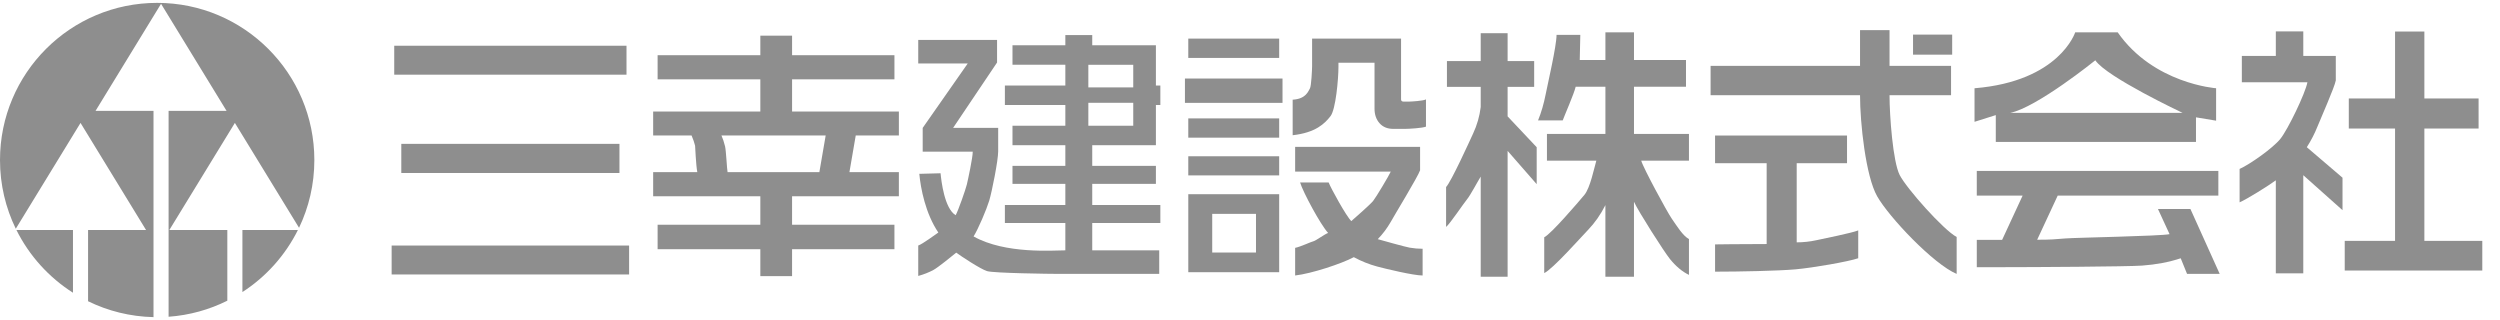
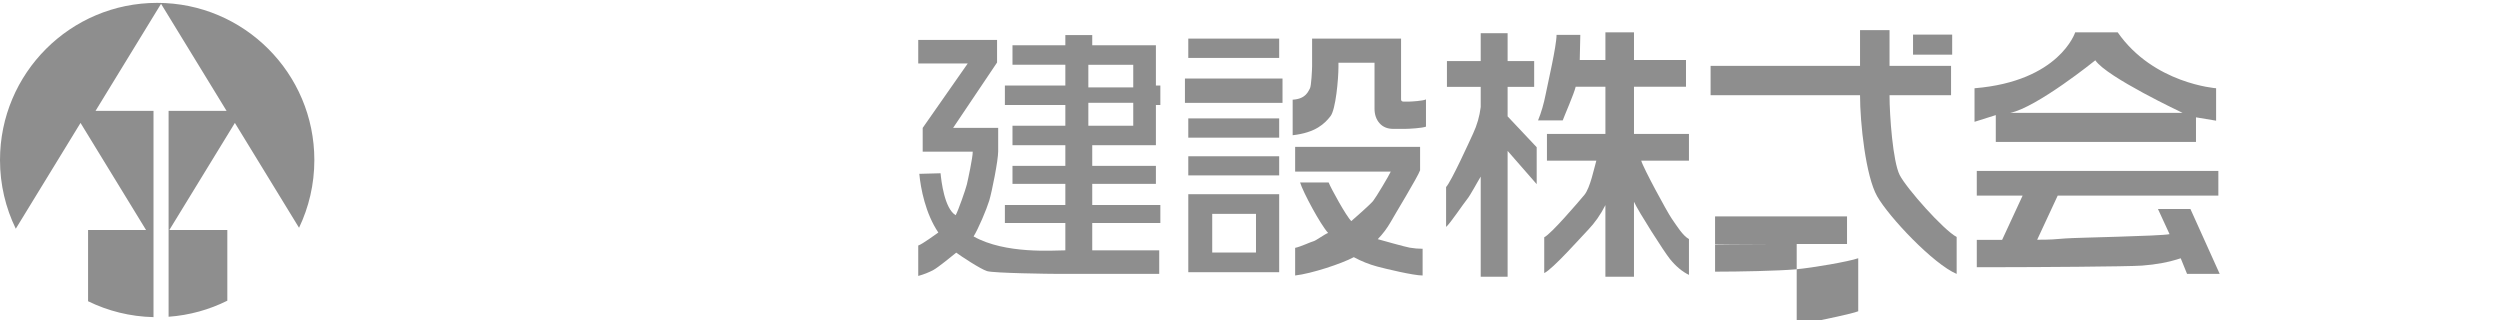
<svg xmlns="http://www.w3.org/2000/svg" id="_レイヤー_1" width="250" height="32" version="1.1" viewBox="0 0 250 32">
-   <path d="M1.642,22.998c1.281,2.572,3.245,4.742,5.655,6.274v-6.274H1.642Z" fill="#8e8e8e" />
-   <path d="M24.241,29.206c2.362-1.528,4.289-3.674,5.551-6.208h-5.551v6.208Z" fill="#8e8e8e" />
  <path d="M16.935,22.998l6.552-10.706,6.417,10.486c.98-2.052,1.531-4.348,1.531-6.773C31.434,7.323,24.398.287,15.717.287S0,7.323,0,16.005c0,2.462.568,4.792,1.578,6.868l6.475-10.581,6.551,10.706h-5.797v7.125c1.982.972,4.2,1.536,6.543,1.59V11.087h-5.797L16.105.38l6.551,10.706h-5.797v20.589c2.099-.151,4.082-.712,5.873-1.606v-7.071h-5.797Z" fill="#8e8e8e" />
-   <path d="M62.911,27.447h-23.747v-2.893h23.747v2.893ZM62.65,7.468h-23.227v-2.894h23.227v2.894ZM61.946,17.299h-21.816v-2.913h21.816v2.913Z" fill="#8e8e8e" />
-   <path d="M79.208,3.568v1.95h10.236v2.413h-10.236v3.225h10.68v2.392h-4.314l-.631,3.666h4.944v2.412h-10.68v2.844h10.236v2.449h-10.236v2.696h-3.174v-2.696h-10.272v-2.449h10.272v-2.844h-10.717v-2.412h4.415c-.137-.667-.211-2.595-.222-2.645-.074-.309-.193-.649-.352-1.021h-3.841v-2.392h10.717v-3.225h-10.272v-2.413h10.272v-1.95h3.174ZM72.757,17.213h9.18l.631-3.666h-10.424c.136.298.257.659.362,1.086.105.428.189,2.332.251,2.58" fill="#8e8e8e" />
  <path d="M99.706,3.989v2.263l-4.394,6.536h4.506v2.356c0,.902-.63,4.048-.894,4.921-.267.872-1.097,2.837-1.566,3.579,3.187,1.79,7.99,1.39,9.177,1.39v-2.732h-6.046v-1.801h6.046v-2.114h-5.286v-1.801h5.286v-2.065h-5.286v-1.949h5.286v-2.072h-6.046v-1.948h6.046v-2.078h-5.286v-1.948h5.286v-1.016h2.69v1.016h6.366v4.026h.445v1.948h-.445v4.02h-6.366v2.065h6.366v1.801h-6.366v2.114h6.811v1.801h-6.811v2.732h6.698v2.356h-10.074c-.768,0-6.494-.069-7.15-.279-.655-.211-2.519-1.437-3.076-1.845-.395.321-1.822,1.488-2.286,1.736-.464.247-.967.445-1.512.594v-3.043c.419-.137,1.713-1.101,2.009-1.299-1.286-1.901-1.765-4.399-1.902-5.87l2.125-.057c.075.791.391,3.523,1.51,4.196.247-.434,1-2.576,1.119-3.077.117-.502.589-2.675.589-3.281h-5.006v-2.374l4.504-6.442h-4.949v-2.356h7.881ZM108.834,8.74h4.491v-2.263h-4.491v2.263ZM108.834,12.574h4.491v-2.294h-4.491v2.294Z" fill="#8e8e8e" />
  <path d="M118.494,7.854h9.757v2.43h-9.757v-2.43ZM118.828,3.863h9.089v1.93h-9.089v-1.93ZM118.828,11.838h9.089v1.93h-9.089v-1.93ZM118.828,15.629h9.089v1.91h-9.089v-1.91ZM127.918,27.223h-9.089v-7.8h9.089v7.8ZM121.222,25.255h4.377v-3.867h-4.377v3.867ZM140.106,3.863v6.075c0,.148.086.223.26.223h.501c.247,0,1.495-.074,1.73-.223v2.726c-.36.149-1.73.224-2.102.224h-1.169c-.581,0-1.038-.189-1.372-.566-.335-.378-.502-.863-.502-1.457v-4.591h-3.608v.446c0,1.149-.266,4.233-.798,4.9-.568.73-1.465,1.643-3.78,1.903v-3.554c1.362-.075,1.572-.893,1.722-1.117.148-.223.221-1.966.221-2.225v-2.764h8.897ZM129.514,14.689h12.495v2.338c-.199.619-2.614,4.57-2.935,5.164-.37.643-.805,1.219-1.299,1.725.396.111,2.754.775,3.187.849.433.075.866.112,1.299.112v2.672c-.928,0-3.738-.68-4.542-.896-.805-.216-1.583-.528-2.338-.936-1.225.656-4.234,1.646-5.867,1.832v-2.764c.495-.087,1.639-.627,1.843-.664.203-.037,1.121-.713,1.455-.826-.754-.815-2.507-4.069-2.802-5.045h2.856c.211.557,1.782,3.412,2.265,3.859.347-.298,1.891-1.655,2.181-2.013.29-.358,1.592-2.54,1.766-2.936h-9.563v-2.469Z" fill="#8e8e8e" />
  <path d="M150.761,3.317v2.789h2.656v2.579h-2.656v2.952l2.908,3.086v3.693l-2.908-3.327v12.586h-2.69v-10.014c-.309.495-1.042,1.881-1.364,2.265-.323.383-1.702,2.447-2.098,2.769v-3.99c.508-.532,2.367-4.623,2.702-5.352.394-.841.648-1.726.76-2.654v-2.012h-3.377v-2.579h3.377v-2.789h2.69ZM158.031,3.484l-.056,2.516h2.566v-2.768h2.858v2.768h5.2v2.673h-5.2v4.722h5.497v2.673h-4.773c.186.692,2.59,5.132,3.047,5.787.52.743,1.096,1.706,1.726,2.053v3.581c-.668-.322-1.299-.849-1.893-1.577-.593-.73-3.184-4.795-3.605-5.735v7.498h-2.858v-7.162c-.481.953-1.064,1.781-1.743,2.486-.681.706-3.545,3.937-4.374,4.309v-3.581c.68-.321,3.425-3.528,4.013-4.234.588-.704.986-2.72,1.197-3.424h-4.938v-2.673h5.846v-4.722h-2.974c-.162.705-1.123,2.885-1.296,3.368h-2.468c.322-.78.579-1.661.771-2.645.191-.983,1.081-4.785,1.081-5.912h2.375Z" fill="#8e8e8e" />
-   <path d="M194.382,6.588h.723v2.932h-6.152c0,2.065.337,6.646,1.012,7.976.674,1.33,4.363,5.485,5.7,6.203v3.692c-2.314-.977-6.754-5.656-7.954-7.77-1.138-2.015-1.708-7.305-1.708-10.1h-14.944v-2.932h14.944v-3.579h2.95v3.579h1.004M195.217,5.47h-3.914v-2.012h3.914v2.012ZM185.823,25.824c-.953.334-4.535.956-6.273,1.111-1.738.154-5.669.232-8.043.232v-2.727c.371,0,.922-.006,1.651-.019.73-.012,3.147-.018,3.507-.018v-8.085h-5.159v-2.764h13.196v2.764h-5.032v7.917c.656,0,1.311-.07,1.967-.213.655-.142,3.541-.721,4.185-.981v2.783Z" fill="#8e8e8e" />
-   <path d="M234.25,21.016l-3.922-3.496v9.816h-2.747v-9.304c-.717.532-2.878,1.88-3.621,2.201v-3.34c1.003-.445,3.315-2.063,4.077-3.008.761-.947,2.506-4.569,2.703-5.657h-6.556v-2.635h3.398v-2.452h2.747v2.452h3.25v2.449c-.099.63-1.553,3.91-1.831,4.609-.278.699-.633,1.389-1.067,2.069l3.57,3.05v3.247ZM248.23,27.055h-13.757v-2.969h5.032v-11.235h-4.625v-3.006h4.625V3.154h2.932v6.691h5.421v3.006h-5.421v11.235h5.792v2.969Z" fill="#8e8e8e" />
+   <path d="M194.382,6.588h.723v2.932h-6.152c0,2.065.337,6.646,1.012,7.976.674,1.33,4.363,5.485,5.7,6.203v3.692c-2.314-.977-6.754-5.656-7.954-7.77-1.138-2.015-1.708-7.305-1.708-10.1h-14.944v-2.932h14.944v-3.579h2.95v3.579h1.004M195.217,5.47h-3.914v-2.012h3.914v2.012ZM185.823,25.824c-.953.334-4.535.956-6.273,1.111-1.738.154-5.669.232-8.043.232v-2.727c.371,0,.922-.006,1.651-.019.73-.012,3.147-.018,3.507-.018h-5.159v-2.764h13.196v2.764h-5.032v7.917c.656,0,1.311-.07,1.967-.213.655-.142,3.541-.721,4.185-.981v2.783Z" fill="#8e8e8e" />
  <path d="M221.835,17.093v2.468h-16.065l-2.053,4.412c1.435,0,1.732-.043,2.84-.13,1.106-.086,9.459-.229,10.399-.427l-1.159-2.513h3.247l2.926,6.486h-3.265l-.634-1.562c-1.152.383-2.438.628-3.86.733-1.422.105-10.96.158-13.953.158h-2.579v-2.728h2.532l2.052-4.43h-4.585v-2.468h24.157ZM207.52,3.233h4.249c3.58,5.145,9.842,5.592,9.842,5.592v3.243l-2.013-.335v2.461h-20.019v-2.684l-2.126.671v-3.355c8.501-.695,10.067-5.592,10.067-5.592M209.533,6.029s-5.816,4.697-8.5,5.256h17.222s-7.604-3.579-8.723-5.256" fill="#8e8e8e" />
</svg>